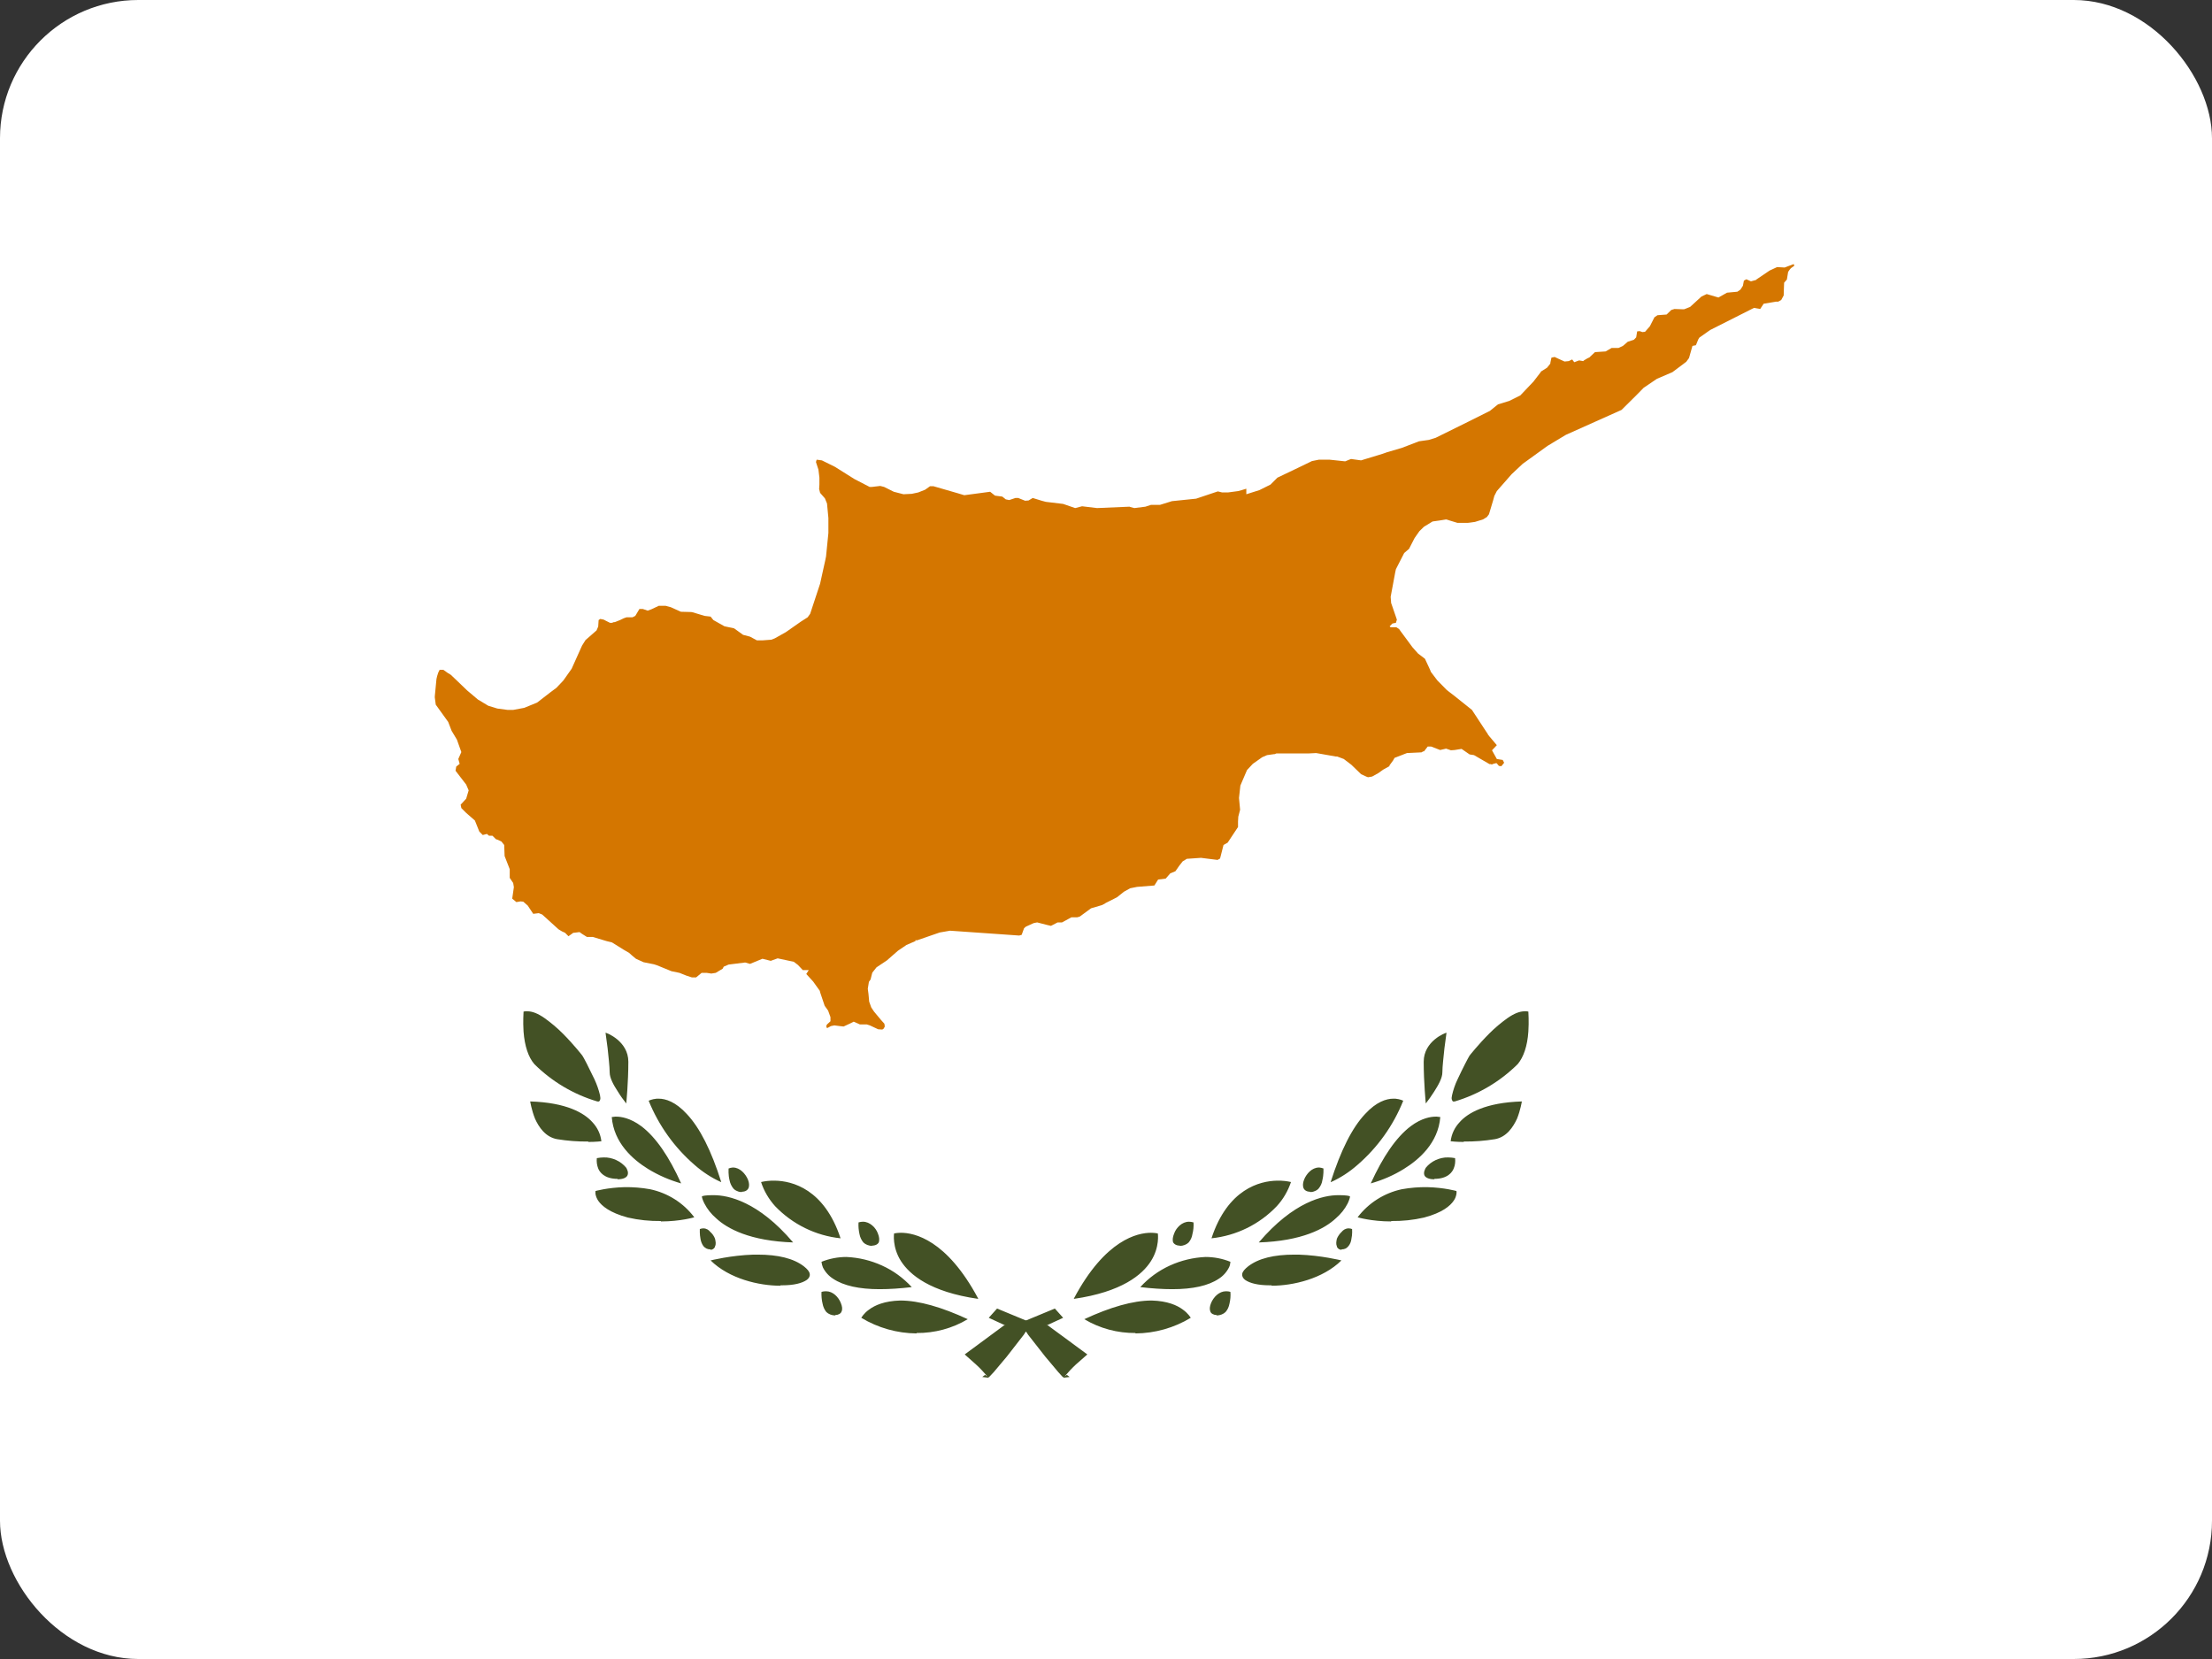
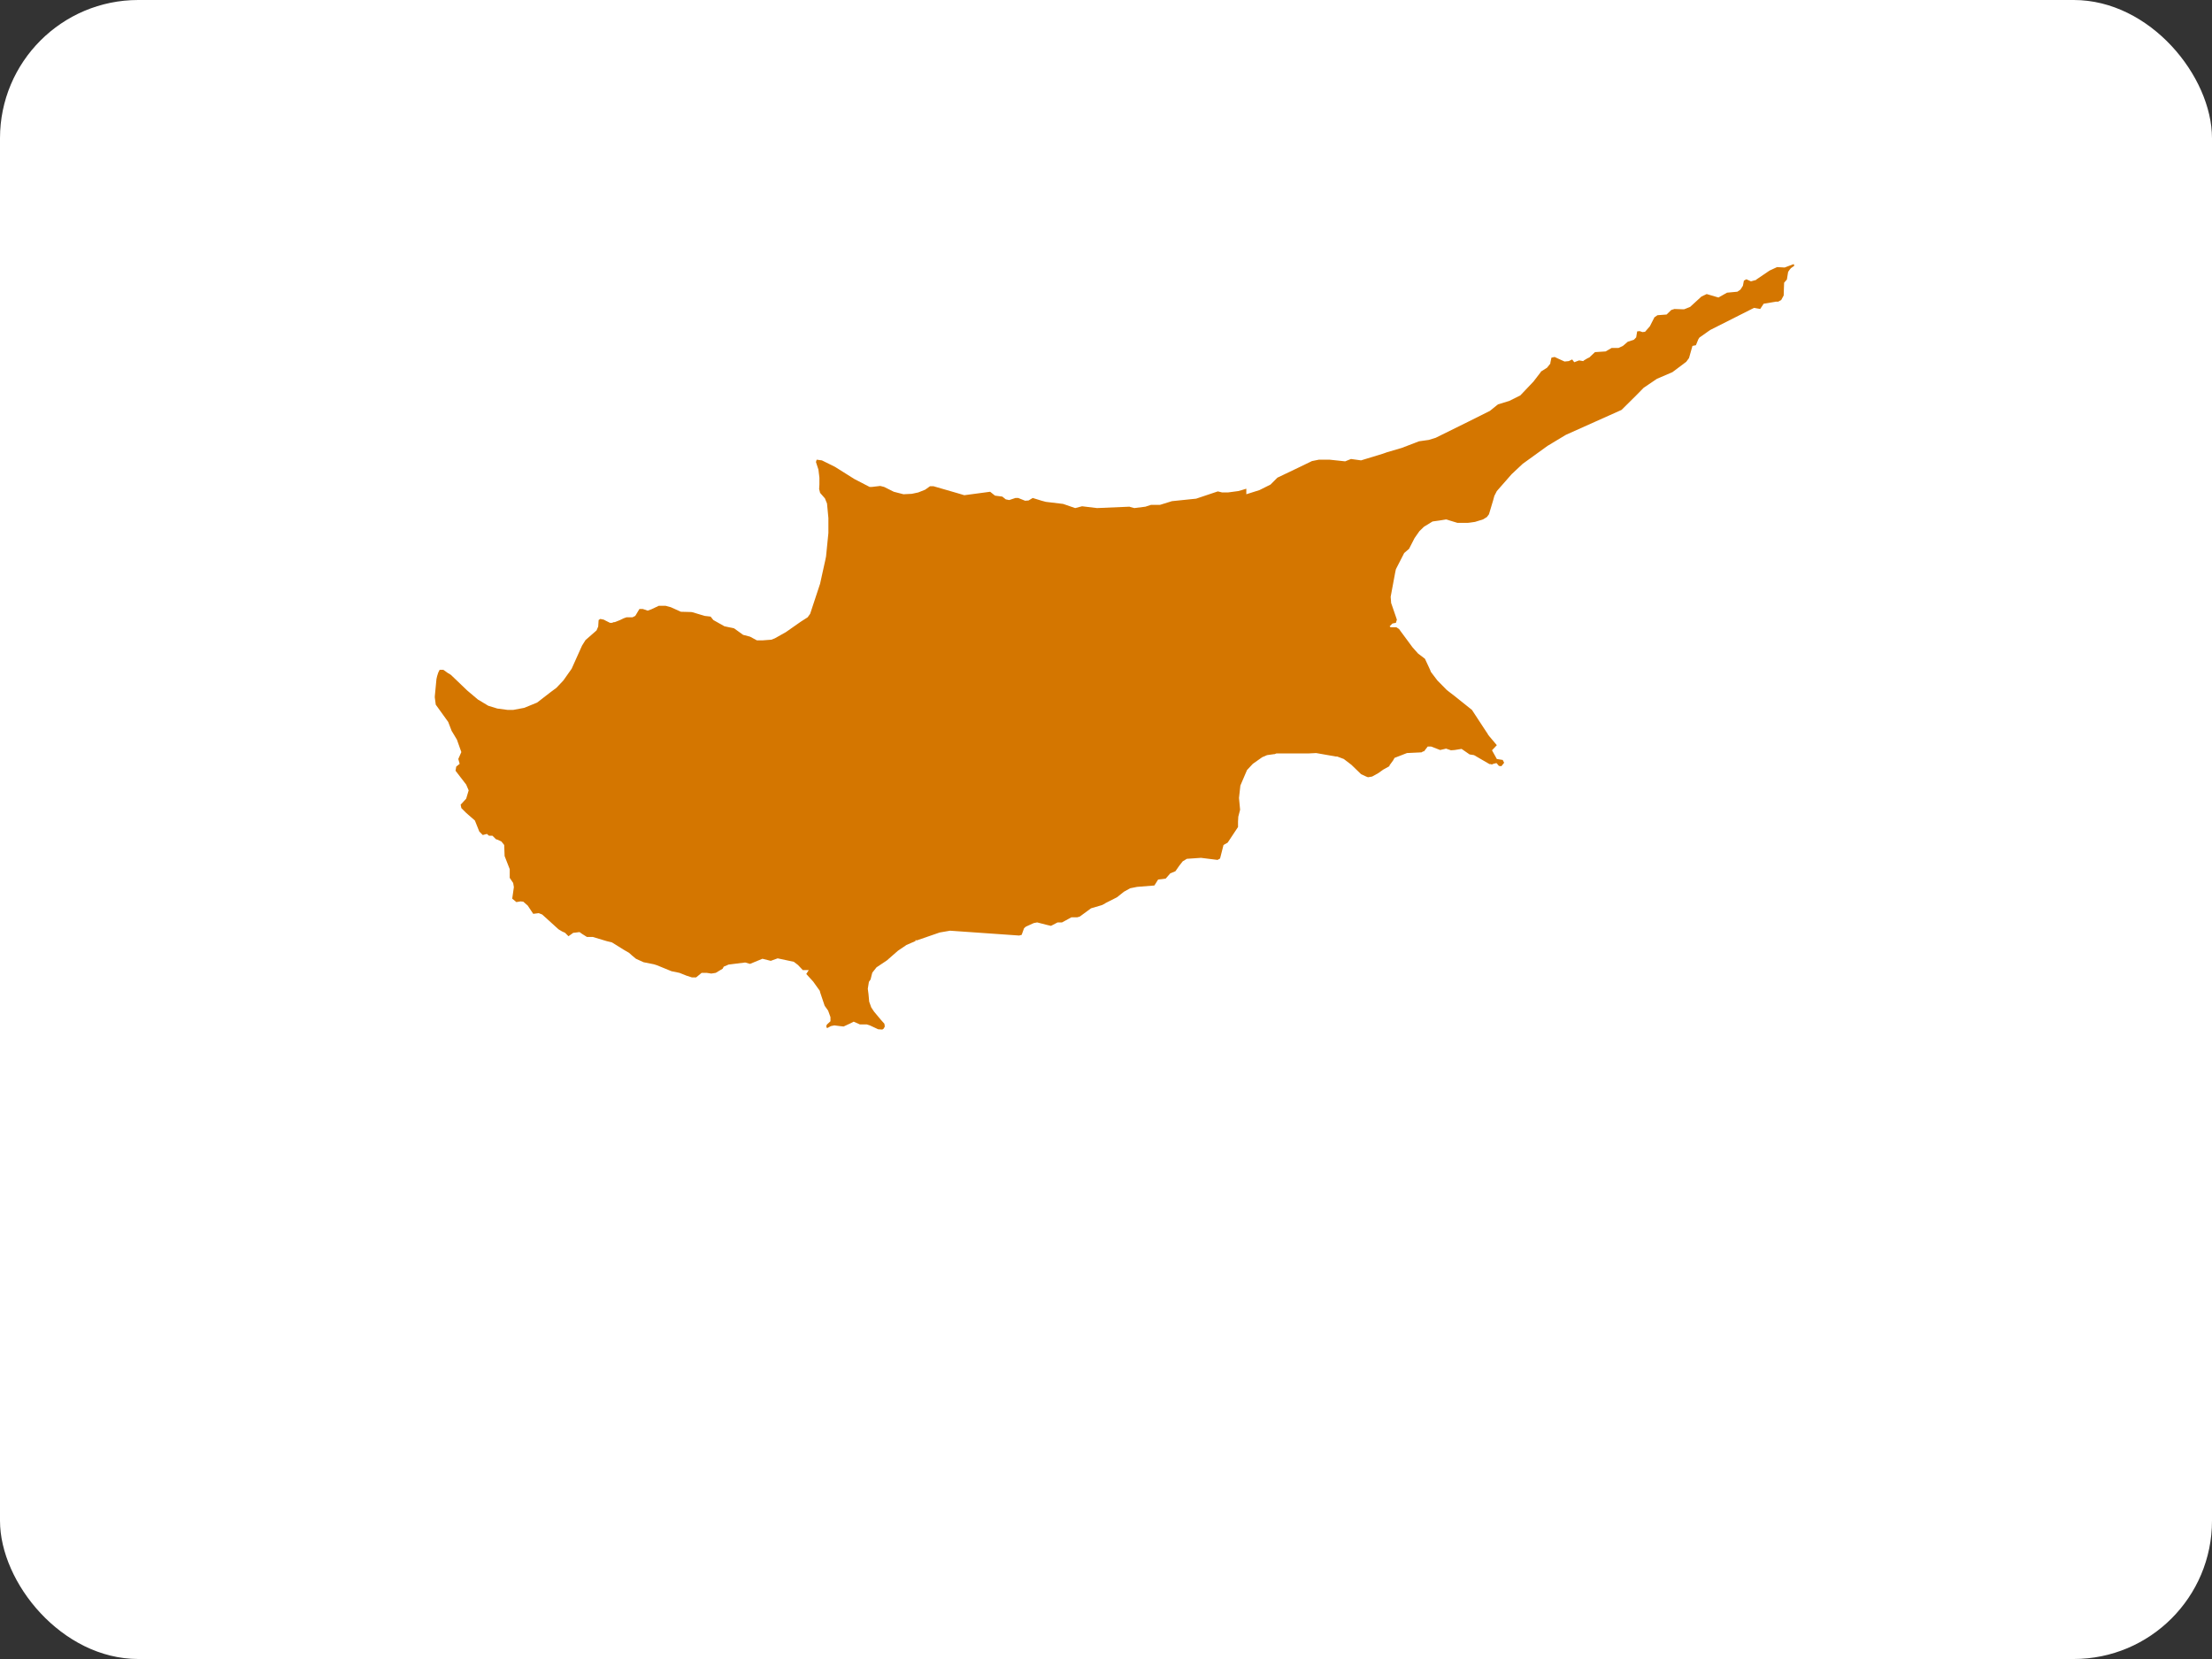
<svg xmlns="http://www.w3.org/2000/svg" width="16" height="12" viewBox="0 0 16 12" fill="none">
  <rect x="0" y="0" width="16" height="12" fill="#333333" stroke="none" />
  <g id="Cyprus (CY)">
    <g clip-path="url(#clip0_3088_236526)">
      <path id="Vector" d="M0 0H16V12H0V0Z" fill="white" />
-       <path id="a" d="M7.695 9.965C7.693 9.964 7.691 9.962 7.69 9.96H7.687L7.655 9.925L7.56 9.812L7.437 9.655L7.422 9.632L7.267 9.585L7.152 9.532L7.212 9.465L7.422 9.552L7.577 9.585L7.865 9.797L7.782 9.87C7.753 9.897 7.725 9.927 7.7 9.957L7.717 9.945L7.737 9.96L7.697 9.965H7.695ZM6.63 9.645C6.489 9.644 6.351 9.605 6.23 9.532C6.23 9.532 6.247 9.5 6.287 9.472C6.327 9.442 6.397 9.41 6.512 9.407C6.647 9.407 6.812 9.455 7 9.542C6.888 9.609 6.76 9.643 6.63 9.642V9.645ZM6.042 9.515C6.017 9.515 5.992 9.505 5.977 9.49C5.963 9.473 5.954 9.452 5.95 9.43C5.943 9.402 5.941 9.373 5.942 9.345C5.953 9.341 5.964 9.34 5.975 9.34C6.025 9.34 6.065 9.382 6.082 9.425C6.092 9.45 6.095 9.47 6.087 9.487C6.082 9.502 6.062 9.512 6.042 9.512V9.515ZM7.075 9.395C6.727 9.345 6.58 9.22 6.517 9.122C6.452 9.02 6.467 8.922 6.467 8.922C6.467 8.922 6.487 8.917 6.517 8.917C6.612 8.917 6.847 8.965 7.075 9.392V9.395ZM6.362 9.325C6.215 9.325 6.102 9.3 6.027 9.25C5.995 9.23 5.969 9.201 5.952 9.167C5.947 9.155 5.944 9.141 5.942 9.127C5.999 9.104 6.061 9.092 6.122 9.092C6.212 9.096 6.299 9.117 6.38 9.154C6.462 9.191 6.534 9.244 6.595 9.31C6.51 9.32 6.432 9.325 6.362 9.325ZM5.645 9.3C5.49 9.3 5.275 9.25 5.14 9.117C5.14 9.117 5.287 9.08 5.45 9.075H5.48C5.627 9.075 5.74 9.102 5.815 9.16C5.84 9.18 5.855 9.197 5.857 9.215C5.86 9.23 5.852 9.245 5.837 9.257C5.802 9.282 5.742 9.297 5.657 9.297H5.645V9.3ZM5.137 9.037C5.128 9.037 5.118 9.035 5.11 9.031C5.101 9.026 5.093 9.02 5.087 9.012C5.077 8.998 5.07 8.98 5.067 8.962C5.06 8.927 5.062 8.892 5.062 8.89C5.07 8.887 5.079 8.885 5.087 8.885C5.11 8.885 5.127 8.897 5.137 8.91C5.153 8.924 5.165 8.941 5.172 8.96C5.177 8.982 5.18 9 5.172 9.015C5.172 9.025 5.157 9.04 5.14 9.04L5.137 9.037ZM6.31 9.012C6.285 9.012 6.26 9.002 6.245 8.987C6.231 8.97 6.221 8.949 6.217 8.927C6.211 8.9 6.208 8.871 6.21 8.842C6.22 8.839 6.231 8.837 6.242 8.837C6.292 8.837 6.335 8.88 6.35 8.922C6.36 8.947 6.362 8.967 6.357 8.985C6.35 9 6.332 9.01 6.307 9.01L6.31 9.012ZM5.74 8.987C5.425 8.977 5.26 8.887 5.18 8.812C5.145 8.782 5.116 8.746 5.095 8.705C5.082 8.68 5.077 8.66 5.077 8.655C5.077 8.65 5.107 8.645 5.152 8.645H5.162C5.267 8.645 5.485 8.69 5.737 8.987H5.74ZM6.08 8.957C5.9 8.938 5.733 8.856 5.607 8.725C5.561 8.674 5.526 8.615 5.505 8.55C5.505 8.55 5.535 8.542 5.58 8.54C5.588 8.54 5.597 8.54 5.605 8.54C5.73 8.542 5.962 8.6 6.08 8.957ZM4.78 8.832C4.7 8.833 4.62 8.825 4.542 8.807C4.41 8.772 4.352 8.722 4.327 8.685C4.317 8.67 4.31 8.653 4.307 8.635C4.307 8.628 4.307 8.622 4.307 8.615C4.307 8.615 4.395 8.59 4.517 8.587C4.579 8.586 4.641 8.591 4.702 8.602C4.83 8.629 4.944 8.701 5.022 8.805C5.022 8.805 4.922 8.835 4.78 8.835V8.832ZM5.367 8.622C5.356 8.623 5.344 8.621 5.334 8.616C5.323 8.612 5.313 8.606 5.305 8.597C5.291 8.58 5.281 8.559 5.277 8.537C5.267 8.497 5.27 8.457 5.27 8.452C5.279 8.448 5.29 8.446 5.3 8.445H5.302C5.352 8.445 5.392 8.49 5.41 8.532C5.42 8.557 5.42 8.577 5.415 8.592C5.407 8.61 5.39 8.62 5.367 8.62V8.622ZM4.927 8.56C4.843 8.536 4.762 8.501 4.687 8.455C4.577 8.387 4.44 8.267 4.425 8.08L4.45 8.077H4.457C4.49 8.077 4.557 8.085 4.64 8.147C4.745 8.227 4.84 8.367 4.927 8.56ZM5.215 8.55C5.146 8.519 5.082 8.477 5.025 8.427C4.879 8.301 4.765 8.142 4.692 7.962C4.692 7.962 4.715 7.95 4.75 7.947C4.752 7.947 4.753 7.947 4.755 7.947H4.765C4.815 7.947 4.887 7.97 4.967 8.057C5.062 8.157 5.145 8.322 5.217 8.55H5.215ZM4.467 8.527C4.37 8.527 4.337 8.477 4.327 8.452C4.318 8.429 4.314 8.403 4.317 8.377C4.334 8.374 4.351 8.372 4.367 8.372C4.398 8.371 4.429 8.378 4.457 8.391C4.486 8.404 4.51 8.423 4.53 8.447C4.535 8.457 4.55 8.482 4.537 8.505C4.527 8.52 4.505 8.53 4.467 8.53V8.527ZM4.255 8.257C4.18 8.258 4.104 8.252 4.03 8.24C3.945 8.225 3.897 8.152 3.87 8.092C3.845 8.03 3.835 7.967 3.835 7.967C4.1 7.975 4.227 8.052 4.285 8.117C4.321 8.155 4.344 8.203 4.35 8.255C4.35 8.255 4.31 8.26 4.255 8.26V8.257ZM4.53 7.982C4.509 7.955 4.488 7.927 4.47 7.897C4.437 7.847 4.41 7.797 4.41 7.757C4.41 7.715 4.4 7.632 4.395 7.582L4.38 7.47C4.387 7.47 4.545 7.53 4.545 7.68C4.545 7.83 4.53 7.98 4.53 7.98V7.982ZM4.325 7.967H4.32C4.148 7.916 3.992 7.823 3.865 7.697C3.822 7.647 3.795 7.567 3.787 7.462C3.782 7.387 3.787 7.325 3.787 7.317C3.796 7.315 3.806 7.314 3.815 7.315C3.85 7.315 3.89 7.33 3.94 7.365C3.986 7.398 4.03 7.435 4.07 7.475C4.15 7.555 4.212 7.635 4.212 7.635C4.22 7.645 4.262 7.727 4.3 7.807C4.317 7.844 4.331 7.883 4.34 7.922C4.342 7.937 4.345 7.947 4.34 7.957C4.339 7.962 4.336 7.965 4.332 7.967C4.329 7.968 4.326 7.968 4.322 7.967H4.325Z" fill="#435125" />
-       <path id="Vector_2" d="M7.148 9.965C7.15 9.964 7.152 9.962 7.153 9.96H7.155L7.188 9.925L7.283 9.812L7.405 9.655L7.42 9.632L7.575 9.585L7.69 9.532L7.63 9.465L7.42 9.552L7.265 9.585L6.978 9.797L7.06 9.87C7.09 9.897 7.117 9.927 7.143 9.957L7.125 9.945L7.105 9.96L7.145 9.965H7.148ZM8.213 9.645C8.354 9.644 8.492 9.605 8.613 9.532C8.613 9.532 8.595 9.5 8.555 9.472C8.515 9.442 8.445 9.41 8.33 9.407C8.195 9.407 8.03 9.455 7.843 9.542C7.955 9.609 8.083 9.643 8.213 9.642V9.645ZM8.8 9.515C8.825 9.515 8.85 9.505 8.865 9.49C8.88 9.473 8.889 9.452 8.893 9.43C8.9 9.402 8.902 9.373 8.9 9.345C8.89 9.341 8.879 9.34 8.868 9.34C8.818 9.34 8.778 9.382 8.76 9.425C8.75 9.45 8.748 9.47 8.755 9.487C8.76 9.502 8.78 9.512 8.8 9.512V9.515ZM7.768 9.395C8.115 9.345 8.263 9.22 8.325 9.122C8.39 9.02 8.375 8.922 8.375 8.922C8.375 8.922 8.355 8.917 8.325 8.917C8.23 8.917 7.995 8.965 7.768 9.392V9.395ZM8.48 9.325C8.628 9.325 8.74 9.3 8.815 9.25C8.847 9.23 8.873 9.201 8.89 9.167C8.896 9.155 8.899 9.141 8.9 9.127C8.843 9.104 8.782 9.092 8.72 9.092C8.631 9.096 8.543 9.117 8.462 9.154C8.381 9.191 8.308 9.244 8.248 9.31C8.333 9.32 8.41 9.325 8.48 9.325ZM9.198 9.3C9.353 9.3 9.568 9.25 9.703 9.117C9.703 9.117 9.555 9.08 9.393 9.075H9.363C9.215 9.075 9.103 9.102 9.028 9.16C9.003 9.18 8.988 9.197 8.985 9.215C8.983 9.23 8.99 9.245 9.005 9.257C9.04 9.282 9.1 9.297 9.185 9.297H9.198V9.3ZM9.705 9.037C9.715 9.037 9.725 9.035 9.733 9.031C9.742 9.026 9.749 9.02 9.755 9.012C9.766 8.998 9.773 8.98 9.775 8.962C9.783 8.927 9.78 8.892 9.78 8.89C9.773 8.887 9.764 8.885 9.755 8.885C9.733 8.885 9.715 8.897 9.705 8.91C9.69 8.924 9.678 8.941 9.67 8.96C9.665 8.982 9.663 9 9.67 9.015C9.67 9.025 9.685 9.04 9.703 9.04L9.705 9.037ZM8.533 9.012C8.558 9.012 8.583 9.002 8.598 8.987C8.612 8.97 8.622 8.949 8.625 8.927C8.632 8.9 8.635 8.871 8.633 8.842C8.622 8.839 8.611 8.837 8.6 8.837C8.55 8.837 8.508 8.88 8.493 8.922C8.483 8.947 8.48 8.967 8.485 8.985C8.493 9 8.51 9.01 8.535 9.01L8.533 9.012ZM9.103 8.987C9.418 8.977 9.583 8.887 9.663 8.812C9.698 8.782 9.727 8.746 9.748 8.705C9.76 8.68 9.765 8.66 9.765 8.655C9.765 8.65 9.735 8.645 9.69 8.645H9.68C9.575 8.645 9.358 8.69 9.105 8.987H9.103ZM8.763 8.957C8.943 8.938 9.11 8.856 9.235 8.725C9.282 8.674 9.316 8.615 9.338 8.55C9.338 8.55 9.308 8.542 9.263 8.54C9.255 8.54 9.246 8.54 9.238 8.54C9.113 8.542 8.88 8.6 8.763 8.957ZM10.063 8.832C10.143 8.833 10.222 8.825 10.3 8.807C10.433 8.772 10.49 8.722 10.515 8.685C10.526 8.67 10.532 8.653 10.535 8.635C10.536 8.628 10.536 8.622 10.535 8.615C10.535 8.615 10.448 8.59 10.325 8.587C10.263 8.586 10.201 8.591 10.14 8.602C10.013 8.629 9.899 8.701 9.82 8.805C9.82 8.805 9.92 8.835 10.063 8.835V8.832ZM9.475 8.622C9.487 8.623 9.498 8.621 9.509 8.616C9.52 8.612 9.53 8.606 9.538 8.597C9.552 8.58 9.562 8.559 9.565 8.537C9.575 8.497 9.573 8.457 9.573 8.452C9.563 8.448 9.553 8.446 9.543 8.445H9.54C9.49 8.445 9.45 8.49 9.433 8.532C9.423 8.557 9.423 8.577 9.428 8.592C9.435 8.61 9.453 8.62 9.475 8.62V8.622ZM9.915 8.56C10 8.536 10.081 8.501 10.155 8.455C10.265 8.387 10.403 8.267 10.418 8.08L10.393 8.077H10.385C10.353 8.077 10.285 8.085 10.203 8.147C10.098 8.227 10.003 8.367 9.915 8.56ZM9.628 8.55C9.697 8.519 9.761 8.477 9.818 8.427C9.964 8.301 10.078 8.142 10.15 7.962C10.15 7.962 10.128 7.95 10.093 7.947C10.091 7.947 10.09 7.947 10.088 7.947H10.078C10.028 7.947 9.955 7.97 9.875 8.057C9.78 8.157 9.698 8.322 9.625 8.55H9.628ZM10.375 8.527C10.473 8.527 10.505 8.477 10.515 8.452C10.525 8.429 10.528 8.403 10.525 8.377C10.509 8.374 10.492 8.372 10.475 8.372C10.444 8.371 10.414 8.378 10.385 8.391C10.357 8.404 10.332 8.423 10.313 8.447C10.308 8.457 10.293 8.482 10.305 8.505C10.315 8.52 10.338 8.53 10.375 8.53V8.527ZM10.588 8.257C10.663 8.258 10.739 8.252 10.813 8.24C10.898 8.225 10.945 8.152 10.973 8.092C10.998 8.03 11.008 7.967 11.008 7.967C10.743 7.975 10.615 8.052 10.558 8.117C10.522 8.155 10.499 8.203 10.493 8.255C10.493 8.255 10.533 8.26 10.588 8.26V8.257ZM10.313 7.982C10.334 7.955 10.354 7.927 10.373 7.897C10.405 7.847 10.433 7.797 10.433 7.757C10.433 7.715 10.443 7.632 10.448 7.582L10.463 7.47C10.455 7.47 10.298 7.53 10.298 7.68C10.298 7.83 10.313 7.98 10.313 7.98V7.982ZM10.518 7.967H10.523C10.694 7.916 10.851 7.823 10.978 7.697C11.02 7.647 11.048 7.567 11.055 7.462C11.06 7.387 11.055 7.325 11.055 7.317C11.046 7.315 11.037 7.314 11.028 7.315C10.993 7.315 10.953 7.33 10.903 7.365C10.857 7.398 10.813 7.435 10.773 7.475C10.693 7.555 10.63 7.635 10.63 7.635C10.623 7.645 10.58 7.727 10.543 7.807C10.525 7.844 10.512 7.883 10.503 7.922C10.5 7.937 10.498 7.947 10.503 7.957C10.504 7.962 10.507 7.965 10.51 7.967C10.514 7.968 10.517 7.968 10.52 7.967H10.518Z" fill="#435125" />
      <path id="Vector_3" d="M12.975 1.91L12.93 1.927L12.909 1.935L12.854 1.932L12.8 1.957L12.704 2.022L12.702 2.025L12.665 2.035L12.632 2.02L12.614 2.03L12.607 2.067L12.589 2.095L12.567 2.11L12.492 2.117L12.43 2.152L12.345 2.127L12.307 2.145L12.225 2.22L12.182 2.237H12.169L12.112 2.235L12.089 2.242L12.055 2.275L11.989 2.28L11.967 2.295L11.934 2.36L11.899 2.4L11.88 2.402L11.86 2.395L11.842 2.397L11.835 2.44L11.819 2.457L11.774 2.472L11.739 2.502L11.707 2.517H11.657L11.614 2.542L11.537 2.547L11.505 2.577L11.497 2.585L11.482 2.592L11.457 2.607L11.452 2.612L11.422 2.607L11.387 2.62L11.372 2.6L11.347 2.612L11.317 2.615L11.277 2.597L11.245 2.582L11.222 2.587L11.214 2.625V2.63L11.19 2.66L11.147 2.687L11.142 2.695L11.092 2.76L10.997 2.86L10.917 2.9L10.835 2.925L10.777 2.972L10.627 3.047L10.384 3.167L10.335 3.182L10.264 3.192L10.139 3.24L10.03 3.272L10.022 3.275L10.002 3.282L9.845 3.33L9.772 3.32L9.73 3.337L9.617 3.325H9.54L9.49 3.335L9.397 3.38L9.24 3.455L9.19 3.505L9.11 3.545L9.015 3.575V3.535L8.982 3.545L8.957 3.552L8.882 3.562H8.84L8.812 3.555H8.807L8.652 3.607L8.477 3.625L8.39 3.652H8.325L8.285 3.665L8.205 3.675L8.175 3.667L8.17 3.665L7.935 3.675L7.827 3.662L7.777 3.675L7.69 3.645L7.565 3.63L7.535 3.622L7.47 3.602L7.44 3.62L7.415 3.622L7.365 3.602H7.345L7.3 3.617L7.275 3.612L7.25 3.592L7.197 3.585L7.162 3.557L6.975 3.582L6.925 3.567L6.752 3.517H6.727L6.692 3.542L6.642 3.562L6.595 3.572L6.535 3.575L6.465 3.557L6.395 3.522L6.367 3.515L6.307 3.522H6.29L6.18 3.465L6.04 3.377L5.945 3.33L5.907 3.325L5.902 3.342L5.92 3.397L5.927 3.455V3.505L5.925 3.537L5.932 3.565L5.967 3.605L5.982 3.642L5.992 3.747V3.855L5.975 4.025L5.97 4.05L5.95 4.14L5.932 4.222L5.86 4.44L5.842 4.465L5.792 4.497L5.685 4.572L5.605 4.617L5.58 4.627L5.515 4.632H5.475L5.425 4.605L5.375 4.592L5.31 4.545L5.24 4.53L5.16 4.485L5.14 4.46L5.097 4.455L5.037 4.437L5.015 4.43L5 4.427L4.925 4.425L4.852 4.392L4.815 4.382H4.765L4.712 4.407L4.685 4.417L4.65 4.405H4.625L4.6 4.447L4.595 4.455L4.575 4.465H4.532L4.512 4.472L4.485 4.485L4.46 4.495L4.447 4.5H4.44L4.427 4.505H4.412L4.382 4.49L4.367 4.482L4.342 4.477L4.33 4.485L4.327 4.532L4.315 4.56L4.275 4.595L4.235 4.63L4.21 4.67L4.135 4.837L4.087 4.905L4.075 4.922L4.025 4.975L3.982 5.007L3.885 5.082L3.792 5.12L3.712 5.135H3.672L3.597 5.125L3.532 5.105L3.457 5.06L3.38 4.995L3.262 4.882L3.247 4.872L3.242 4.87L3.207 4.845H3.18L3.17 4.865L3.162 4.89L3.157 4.912L3.145 5.037V5.045L3.152 5.097L3.242 5.222L3.267 5.287L3.272 5.295L3.29 5.325L3.305 5.35L3.337 5.44L3.315 5.49L3.325 5.525L3.3 5.545L3.295 5.575L3.372 5.675L3.39 5.717L3.372 5.777L3.34 5.812L3.332 5.82L3.337 5.845L3.372 5.88L3.435 5.935L3.467 6.015L3.492 6.04L3.522 6.032L3.537 6.045H3.562L3.587 6.07L3.602 6.075L3.627 6.087L3.647 6.112L3.65 6.192L3.687 6.287V6.35L3.712 6.387L3.717 6.417L3.705 6.5L3.735 6.525L3.765 6.52L3.785 6.522L3.817 6.55L3.857 6.61L3.897 6.605L3.922 6.615L4.04 6.722L4.065 6.737L4.087 6.747L4.112 6.772L4.147 6.747H4.152L4.192 6.742L4.21 6.755L4.245 6.777H4.287L4.387 6.807L4.427 6.817L4.512 6.87L4.55 6.892L4.57 6.91L4.6 6.935L4.655 6.96L4.705 6.97L4.73 6.975L4.752 6.982L4.857 7.025L4.915 7.037L4.965 7.057L5.005 7.07H5.035L5.075 7.037H5.112L5.145 7.042L5.177 7.037L5.227 7.007L5.235 6.992L5.27 6.977L5.39 6.962L5.425 6.972L5.515 6.935L5.575 6.95L5.625 6.932L5.742 6.957L5.772 6.98L5.807 7.017H5.85L5.832 7.045L5.882 7.1L5.93 7.167L5.932 7.177L5.965 7.275L5.99 7.31L6.007 7.357V7.387L5.982 7.41L5.977 7.42V7.425L5.982 7.437L5.992 7.432L6.01 7.422L6.035 7.417L6.075 7.422L6.102 7.425L6.145 7.405L6.175 7.39L6.22 7.41H6.27L6.292 7.417L6.352 7.445L6.382 7.447L6.392 7.44L6.4 7.425L6.397 7.405L6.372 7.377L6.322 7.317L6.302 7.287L6.287 7.245L6.282 7.19L6.277 7.152L6.285 7.102L6.297 7.085L6.307 7.045L6.31 7.035L6.34 6.997L6.415 6.947L6.495 6.877L6.557 6.835L6.622 6.807V6.8L6.632 6.802L6.797 6.745L6.872 6.732L7.372 6.767L7.39 6.762L7.407 6.715L7.415 6.707L7.422 6.702L7.477 6.677L7.502 6.672L7.572 6.69L7.602 6.697L7.65 6.672H7.682L7.75 6.635H7.792L7.81 6.63L7.892 6.57L7.97 6.547L7.99 6.537L7.997 6.532L8.08 6.49L8.13 6.45L8.175 6.425L8.225 6.415L8.35 6.405L8.377 6.362L8.432 6.355L8.465 6.317L8.502 6.302L8.53 6.262L8.555 6.23L8.585 6.212L8.687 6.205L8.807 6.22L8.825 6.21L8.85 6.112L8.88 6.095L8.955 5.982V5.942L8.957 5.907L8.97 5.857L8.962 5.772L8.972 5.682L9.02 5.57L9.062 5.525L9.13 5.477L9.165 5.462L9.215 5.455H9.22L9.232 5.45H9.462L9.52 5.447L9.662 5.472H9.672L9.72 5.49L9.775 5.532L9.835 5.59L9.845 5.6L9.882 5.617L9.895 5.622L9.925 5.617L9.97 5.592L10.005 5.567L10.05 5.542V5.537L10.077 5.5L10.087 5.482L10.177 5.447L10.282 5.442L10.294 5.435H10.3L10.327 5.4H10.352L10.417 5.425L10.46 5.415L10.495 5.427L10.522 5.425L10.572 5.417L10.63 5.457L10.662 5.462L10.774 5.527H10.784L10.79 5.53L10.802 5.525L10.822 5.52H10.825L10.827 5.522L10.842 5.54L10.86 5.542L10.88 5.517L10.872 5.502L10.87 5.497L10.827 5.49L10.792 5.427L10.827 5.39L10.772 5.325L10.762 5.312V5.31L10.742 5.28L10.647 5.135L10.522 5.035L10.479 5.002L10.464 4.99L10.397 4.922L10.35 4.86L10.345 4.847L10.335 4.825L10.307 4.765L10.257 4.727L10.217 4.682L10.132 4.567L10.12 4.55L10.1 4.537H10.057L10.055 4.532H10.052V4.53L10.072 4.51L10.097 4.505L10.104 4.482L10.062 4.36V4.355L10.059 4.317L10.092 4.14L10.097 4.117L10.157 4L10.192 3.97L10.232 3.892L10.267 3.842L10.3 3.81L10.305 3.807L10.362 3.772L10.412 3.765L10.46 3.757L10.542 3.782H10.617L10.634 3.78L10.669 3.775L10.727 3.757L10.755 3.74L10.77 3.72L10.8 3.62L10.809 3.587L10.827 3.552L10.934 3.43L11.014 3.355L11.194 3.225L11.282 3.172L11.327 3.145L11.729 2.965L11.835 2.86L11.889 2.805L11.985 2.74L12.097 2.692L12.197 2.617L12.217 2.59L12.242 2.502L12.267 2.497L12.284 2.455L12.292 2.442L12.37 2.387L12.38 2.382L12.687 2.227L12.732 2.235L12.757 2.197L12.845 2.182H12.862L12.884 2.17L12.902 2.137V2.13L12.905 2.045L12.925 2.022L12.934 1.967L12.944 1.952L12.954 1.94L12.979 1.922L12.975 1.912V1.91Z" fill="#D47600" />
    </g>
  </g>
  <defs>
    <clipPath id="clip0_3088_236526">
      <rect width="16" height="12" rx="1" fill="white" />
    </clipPath>
  </defs>
</svg>